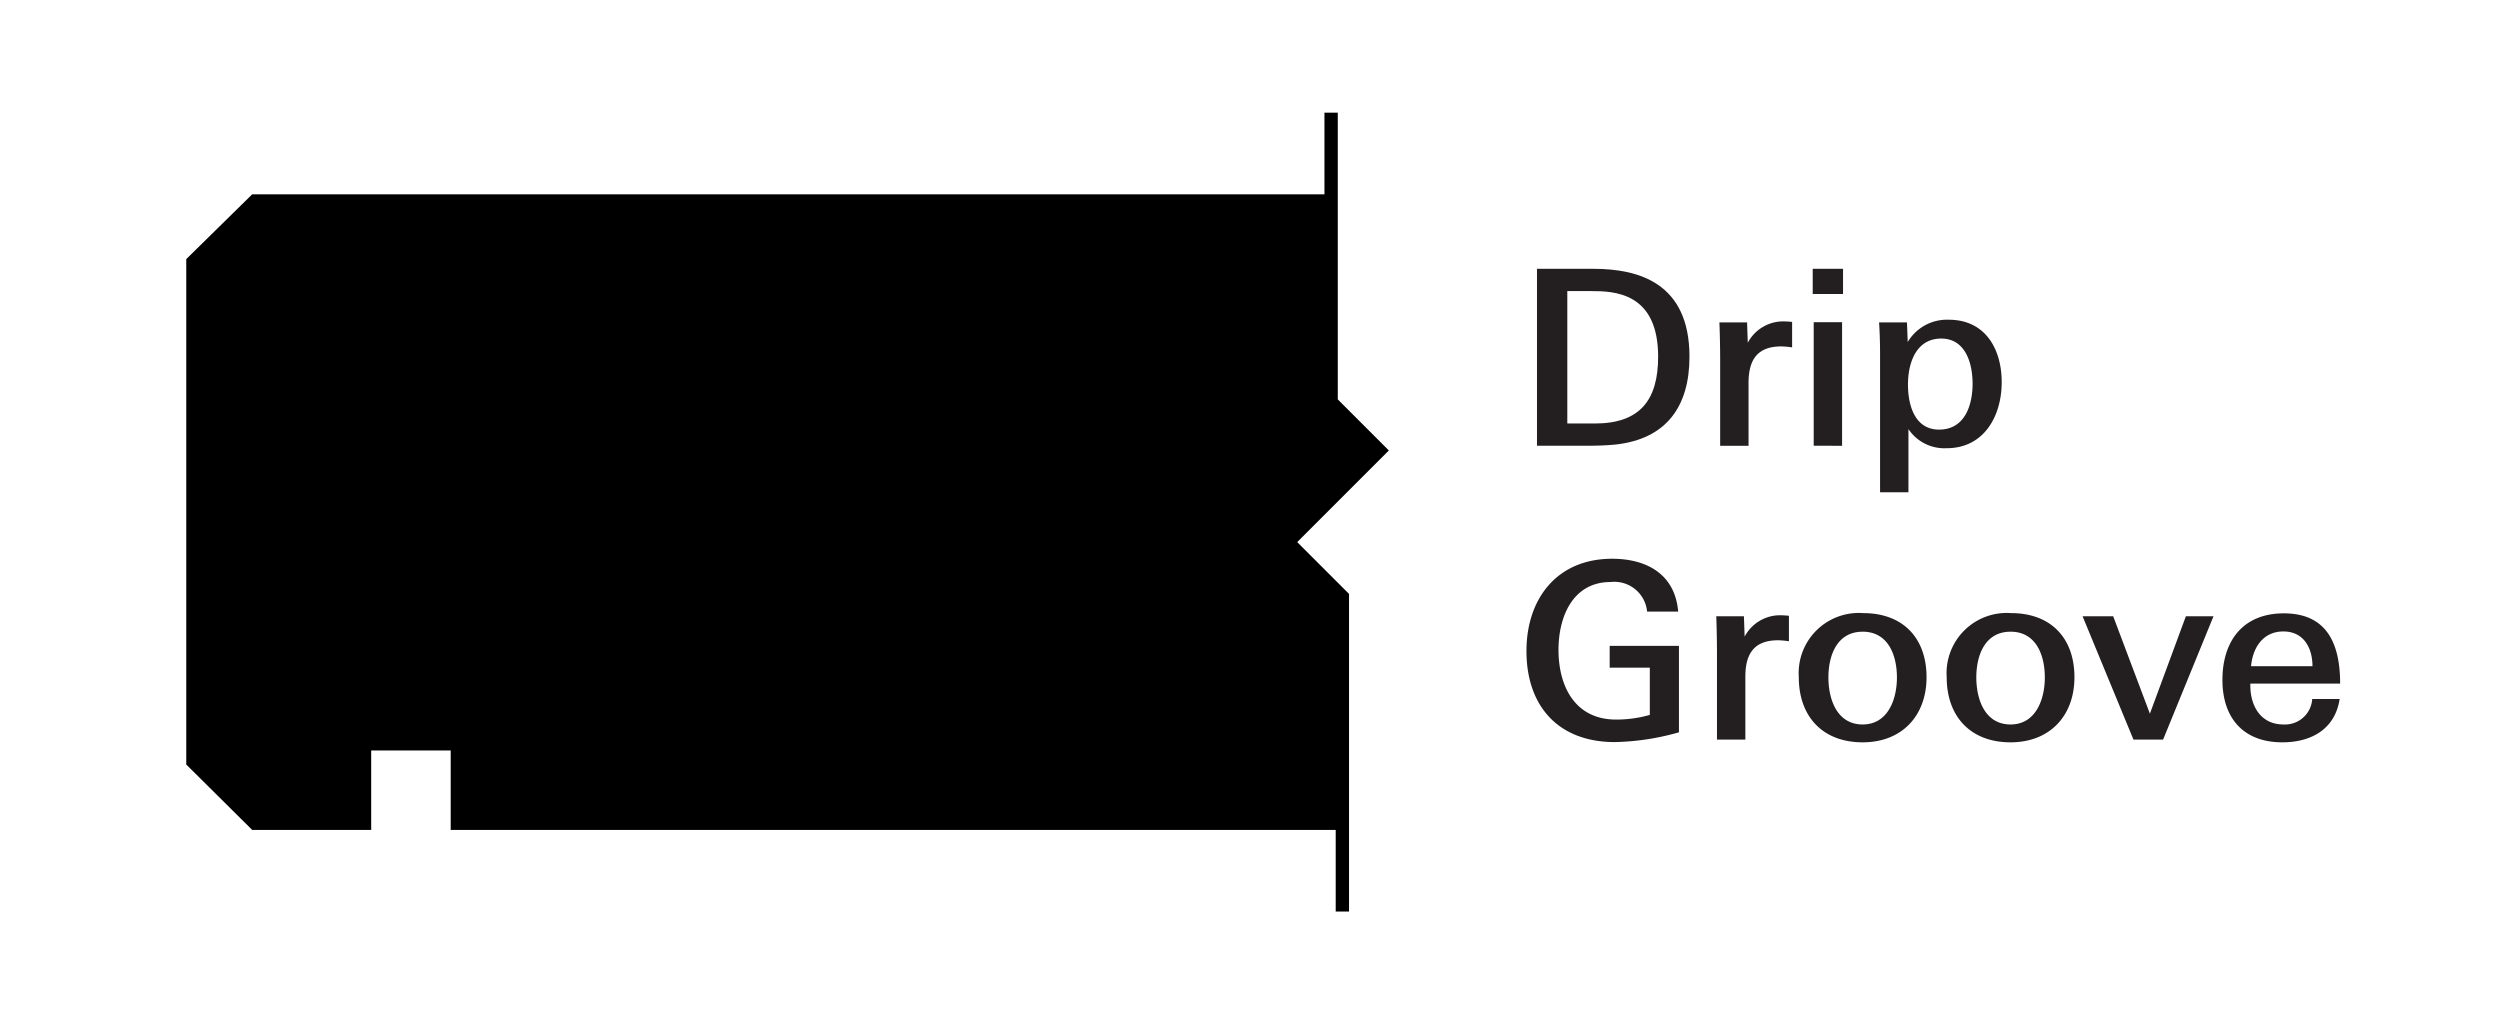
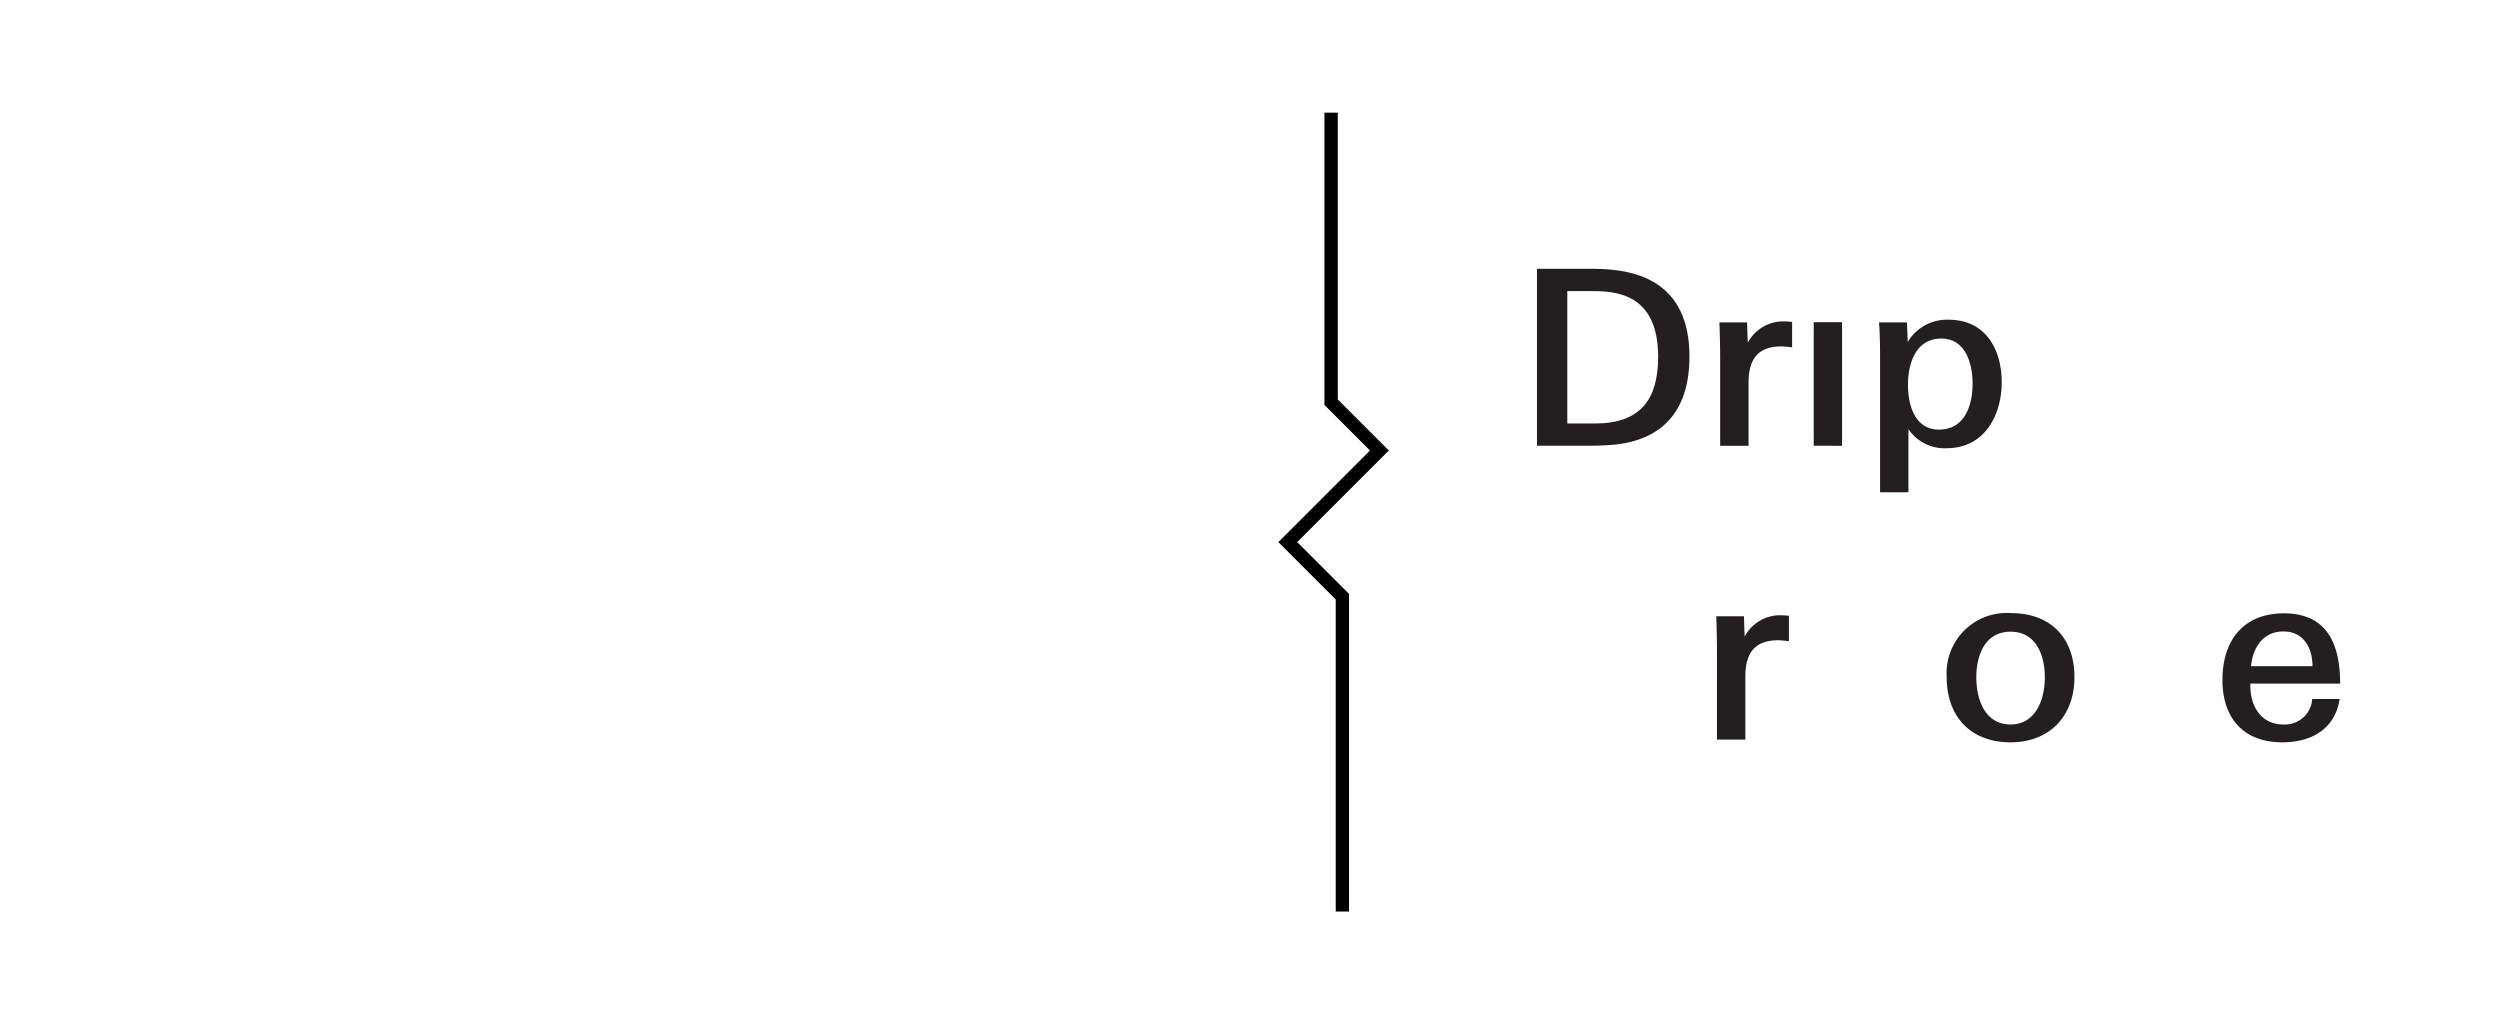
<svg xmlns="http://www.w3.org/2000/svg" id="Layer_1" data-name="Layer 1" viewBox="0 0 227 93">
  <defs>
    <style>.cls-1{fill:none;stroke:#000;stroke-miterlimit:10;stroke-width:1.21px;}.cls-2{fill:#231f20;}</style>
  </defs>
  <title>Work Surface Contour Drip Groove</title>
  <polyline class="cls-1" points="121.887 82.767 121.887 54.178 116.932 49.223 125.252 40.903 120.865 36.516 120.865 10.233" />
  <path class="cls-2" d="M146.691,40.365c-.887.089-1.799.11-2.711.11H139.558V24.409h5.135c4.042,0,8.711,1.243,8.711,7.978C153.404,36.875,151.338,39.853,146.691,40.365Zm-2.2-13.935H142.312V38.453h2.511c4.09,0,5.736-2.133,5.736-6.065,0-5.845-4.003-5.957-6.069-5.957Z" />
  <path class="cls-2" d="M161.746,31.454c-2.2,0-2.978,1.245-2.978,3.311v5.711h-2.577V32.586c0-.778-.025-2.311-.069-3.311h2.512l.065,1.846a3.644,3.644,0,0,1,3.424-1.934,6.005,6.005,0,0,1,.601.045v2.311A7.802,7.802,0,0,0,161.746,31.454Z" />
-   <path class="cls-2" d="M164.594,26.698v-2.289h2.754v2.289Zm.09,13.777V29.253h2.577V40.476Z" />
+   <path class="cls-2" d="M164.594,26.698v-2.289v2.289Zm.09,13.777V29.253h2.577V40.476Z" />
  <path class="cls-2" d="M176.754,40.698a3.934,3.934,0,0,1-3.467-1.734v5.732H170.71V32.254c0-.977-.022-1.956-.09-2.978h2.533l.069,1.779a4.136,4.136,0,0,1,3.731-2.023c3.333,0,4.802,2.689,4.802,5.667C181.755,37.742,180.177,40.698,176.754,40.698Zm-.488-9.956c-2.291,0-3.022,2.222-3.022,4.178,0,1.844.601,4.088,2.823,4.088,2.331,0,3.044-2.199,3.044-4.176C179.11,32.986,178.465,30.742,176.265,30.742Z" />
-   <path class="cls-2" d="M146.626,67.381c-5.135,0-8.023-3.268-8.023-8.268,0-4.755,2.779-8.378,7.777-8.378,3.112,0,5.711,1.379,6,4.801h-2.823a2.988,2.988,0,0,0-3.255-2.695l-.056.006c-3.442,0-4.734,3.156-4.734,6.156,0,3.333,1.513,6.333,5.222,6.333a11.03,11.03,0,0,0,3.069-.422v-4.29h-3.644V58.647h6.29v7.846A22.726,22.726,0,0,1,146.626,67.381Z" />
  <path class="cls-2" d="M161.456,58.136c-2.2,0-2.978,1.245-2.978,3.311v5.711h-2.577V59.269c0-.778-.022-2.311-.065-3.311h2.512l.065,1.846a3.644,3.644,0,0,1,3.424-1.934,5.934,5.934,0,0,1,.597.045v2.311A7.802,7.802,0,0,0,161.456,58.136Z" />
-   <path class="cls-2" d="M169.129,67.403c-3.644,0-5.798-2.356-5.798-5.912a5.463,5.463,0,0,1,5.841-5.821c3.623,0,5.758,2.265,5.758,5.821C174.93,64.98,172.708,67.403,169.129,67.403Zm0-10.044c-2.334,0-3.109,2.155-3.109,4.156,0,1.978.774,4.267,3.109,4.267,2.312,0,3.112-2.312,3.112-4.267C172.241,59.513,171.463,57.358,169.129,57.358Z" />
  <path class="cls-2" d="M182.558,67.403c-3.644,0-5.798-2.356-5.798-5.912a5.463,5.463,0,0,1,5.841-5.821c3.623,0,5.758,2.265,5.758,5.821C188.36,64.98,186.138,67.403,182.558,67.403Zm0-10.044c-2.334,0-3.109,2.155-3.109,4.156,0,1.978.774,4.267,3.109,4.267,2.313,0,3.112-2.312,3.112-4.267C185.671,59.513,184.893,57.358,182.558,57.358Z" />
-   <path class="cls-2" d="M196.408,67.158h-2.689l-4.621-11.201h2.779l3.333,8.845,3.268-8.845h2.508Z" />
  <path class="cls-2" d="M204.33,62.07v.177c0,1.866.955,3.534,3,3.534a2.477,2.477,0,0,0,2.62-2.312h2.49c-.423,2.777-2.624,3.934-5.2,3.934-3.579,0-5.443-2.244-5.443-5.667,0-3.51,1.842-6.044,5.577-6.044,3.999,0,5.11,2.888,5.11,6.378Zm3-4.734c-1.846,0-2.779,1.466-2.935,3.156h5.577c0-1.666-.8-3.156-2.642-3.156Z" />
-   <polygon points="121.887 75.355 121.887 54.177 116.932 49.223 125.252 40.903 120.865 36.516 120.865 17.645 22.898 17.645 16.913 23.526 16.913 69.419 22.898 75.355 33.704 75.355 33.704 68.14 40.923 68.14 40.923 75.355 121.887 75.355" />
</svg>